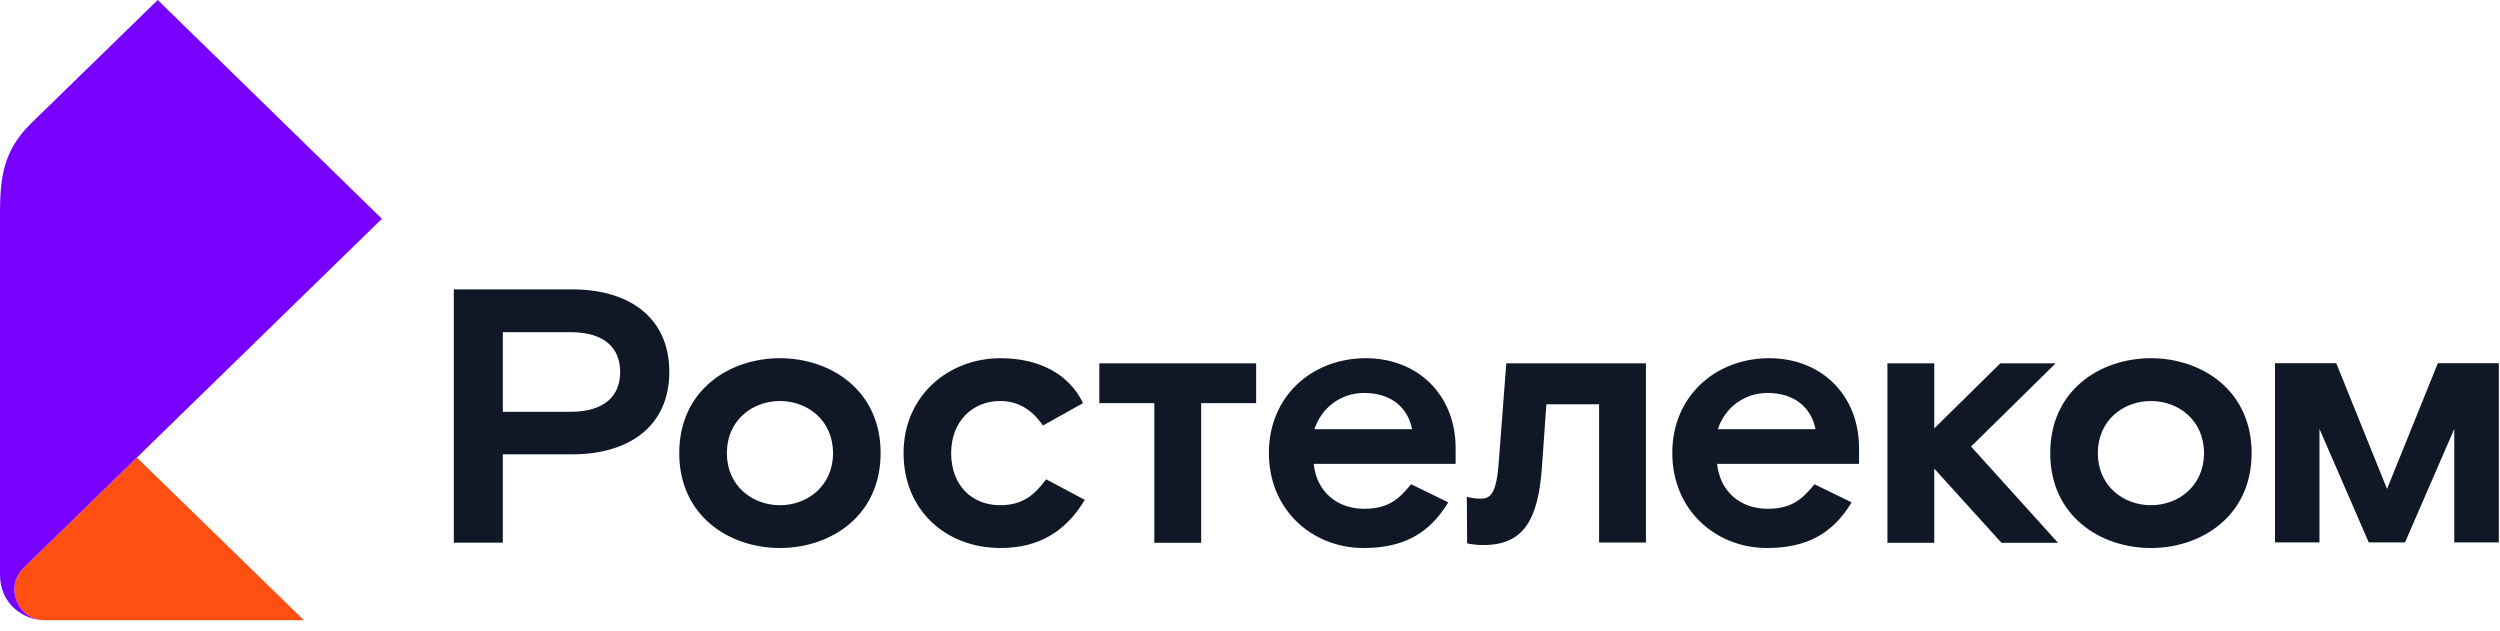
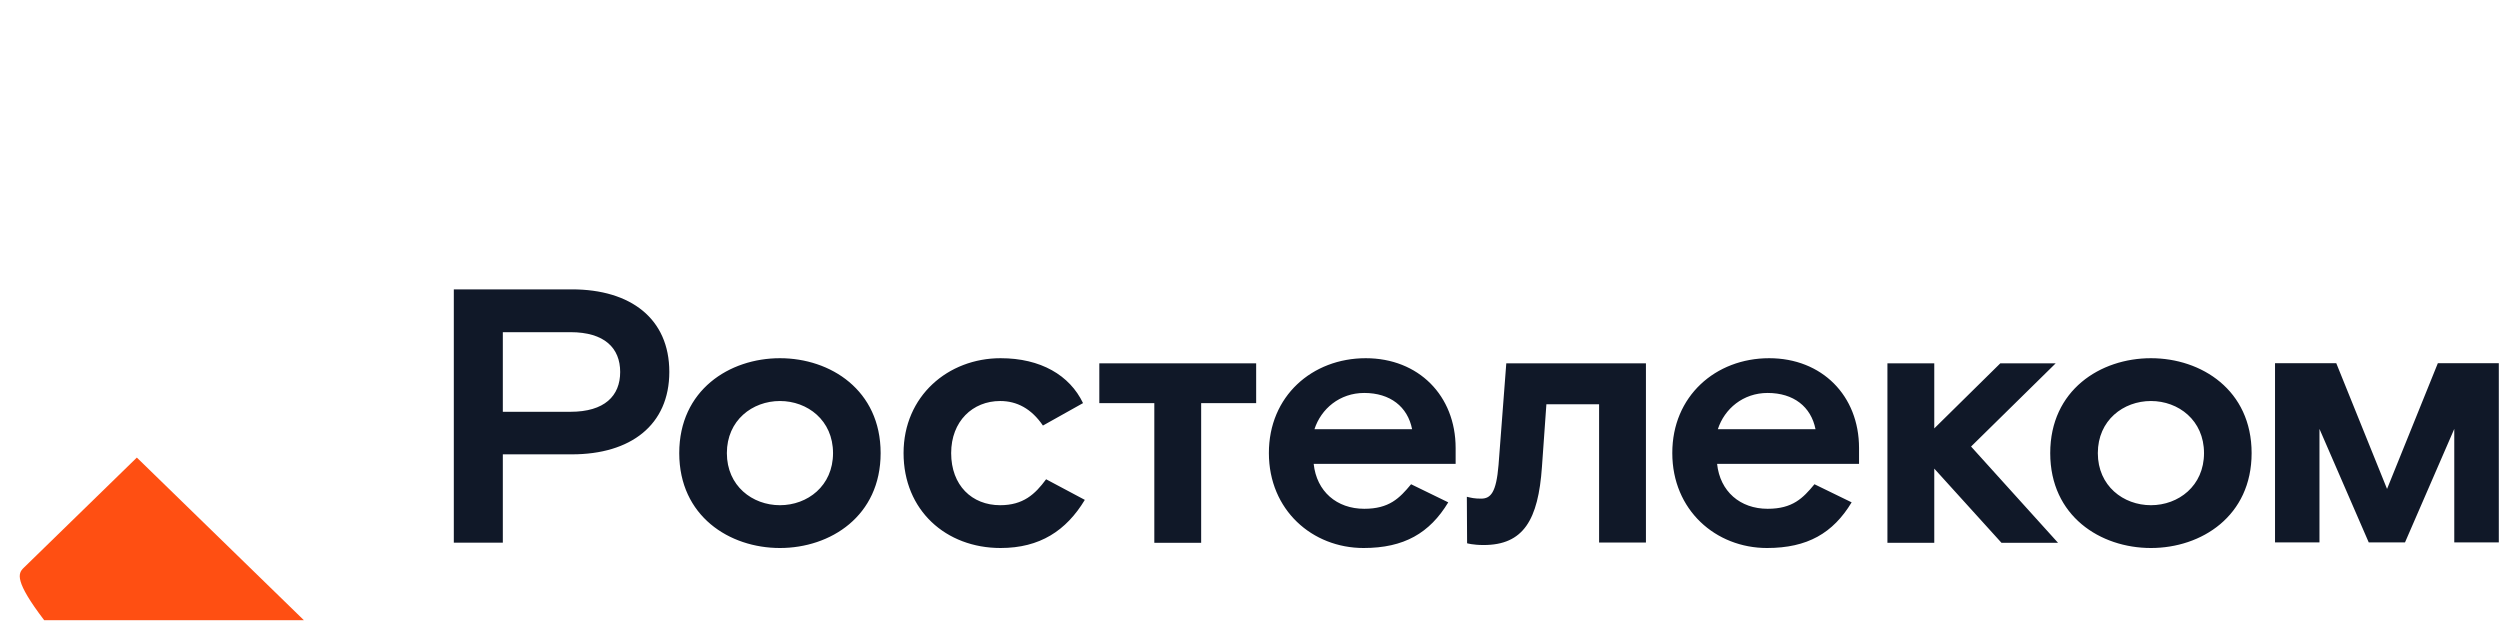
<svg xmlns="http://www.w3.org/2000/svg" width="99" height="25" viewBox="0 0 99 25" fill="none">
  <path d="M78.054 17.683L81.497 21.494H79.258L76.597 18.557V21.494H74.742V14.387H76.597V16.965L79.213 14.387H81.406L78.054 17.683ZM22.588 16.307C23.939 16.307 24.559 15.679 24.559 14.731C24.559 13.783 23.939 13.154 22.588 13.154H19.912V16.307H22.588ZM22.649 11.459C24.973 11.459 26.505 12.618 26.505 14.726C26.505 16.833 24.973 17.992 22.649 17.992H19.912V21.489H17.971V11.459H22.649ZM30.886 20.006C31.975 20.006 32.988 19.245 32.988 17.943C32.988 16.641 31.975 15.88 30.886 15.88C29.797 15.88 28.784 16.641 28.784 17.943C28.784 19.245 29.797 20.006 30.886 20.006ZM30.886 14.185C32.887 14.185 34.873 15.448 34.873 17.943C34.873 20.438 32.887 21.701 30.886 21.701C28.884 21.701 26.898 20.438 26.898 17.943C26.898 15.448 28.884 14.185 30.886 14.185ZM39.607 20.006C38.487 20.006 37.666 19.22 37.666 17.943C37.666 16.681 38.518 15.88 39.607 15.88C40.267 15.88 40.842 16.18 41.3 16.852L42.888 15.963C42.359 14.858 41.21 14.185 39.622 14.185C37.55 14.185 35.781 15.679 35.781 17.943C35.781 20.207 37.459 21.701 39.622 21.701C41.179 21.701 42.223 21.013 42.959 19.795L41.426 18.979C40.988 19.574 40.519 20.006 39.607 20.006ZM59.342 18.415C59.251 19.505 59.034 19.746 58.651 19.746C58.389 19.746 58.268 19.716 58.087 19.672L58.097 21.514C58.097 21.514 58.329 21.583 58.752 21.583C60.325 21.583 60.915 20.595 61.061 18.488L61.237 16.008H63.324V21.484H65.179V14.387H59.649L59.342 18.415ZM55.919 16.995C55.743 16.106 55.052 15.561 54.024 15.561C53.051 15.561 52.315 16.189 52.053 16.995H55.919ZM54.084 14.185C56.171 14.185 57.643 15.664 57.643 17.742V18.37H52.022C52.138 19.461 52.935 20.148 54.024 20.148C55.012 20.148 55.42 19.731 55.879 19.176L57.351 19.893C56.615 21.111 55.601 21.701 53.998 21.701C51.967 21.701 50.248 20.198 50.248 17.943C50.243 15.688 51.962 14.185 54.084 14.185ZM71.894 16.995C71.717 16.106 71.027 15.561 69.998 15.561C69.025 15.561 68.289 16.189 68.027 16.995H71.894ZM70.059 14.185C72.146 14.185 73.618 15.664 73.618 17.742V18.37H67.997C68.113 19.461 68.909 20.148 69.998 20.148C70.986 20.148 71.395 19.731 71.853 19.176L73.325 19.893C72.589 21.111 71.576 21.701 69.973 21.701C67.942 21.701 66.223 20.198 66.223 17.943C66.218 15.688 67.937 14.185 70.059 14.185ZM43.533 15.963H45.711V21.494H47.566V15.963H49.744V14.387H43.533V15.963ZM85.177 20.006C86.265 20.006 87.279 19.245 87.279 17.943C87.279 16.641 86.265 15.88 85.177 15.88C84.088 15.88 83.074 16.641 83.074 17.943C83.074 19.245 84.088 20.006 85.177 20.006ZM85.177 14.185C87.178 14.185 89.164 15.448 89.164 17.943C89.164 20.438 87.178 21.701 85.177 21.701C83.175 21.701 81.189 20.438 81.189 17.943C81.189 15.448 83.175 14.185 85.177 14.185ZM96.539 14.382L94.527 19.362L92.516 14.382H90.091V21.479H91.851V16.985L93.802 21.479H95.238L97.189 16.985V21.479H98.953V14.382H96.539Z" fill="#101828" />
-   <path d="M12.033 24.559H1.749C1.008 24.559 0.57 23.911 0.57 23.346C0.57 23.012 0.711 22.707 0.933 22.491L5.419 18.12L12.033 24.559Z" fill="#FF4F12" />
-   <path d="M1.749 24.559C0.973 24.559 4.15734e-05 23.955 4.15734e-05 22.752V9.278C4.15734e-05 7.456 -0.096 6.179 1.24 4.877L6.246 7.62939e-06L15.123 8.664L0.933 22.491C0.706 22.712 0.57 23.012 0.57 23.346C0.57 23.911 1.008 24.559 1.749 24.559Z" fill="#7700FF" />
+   <path d="M12.033 24.559H1.749C0.57 23.012 0.711 22.707 0.933 22.491L5.419 18.12L12.033 24.559Z" fill="#FF4F12" />
</svg>